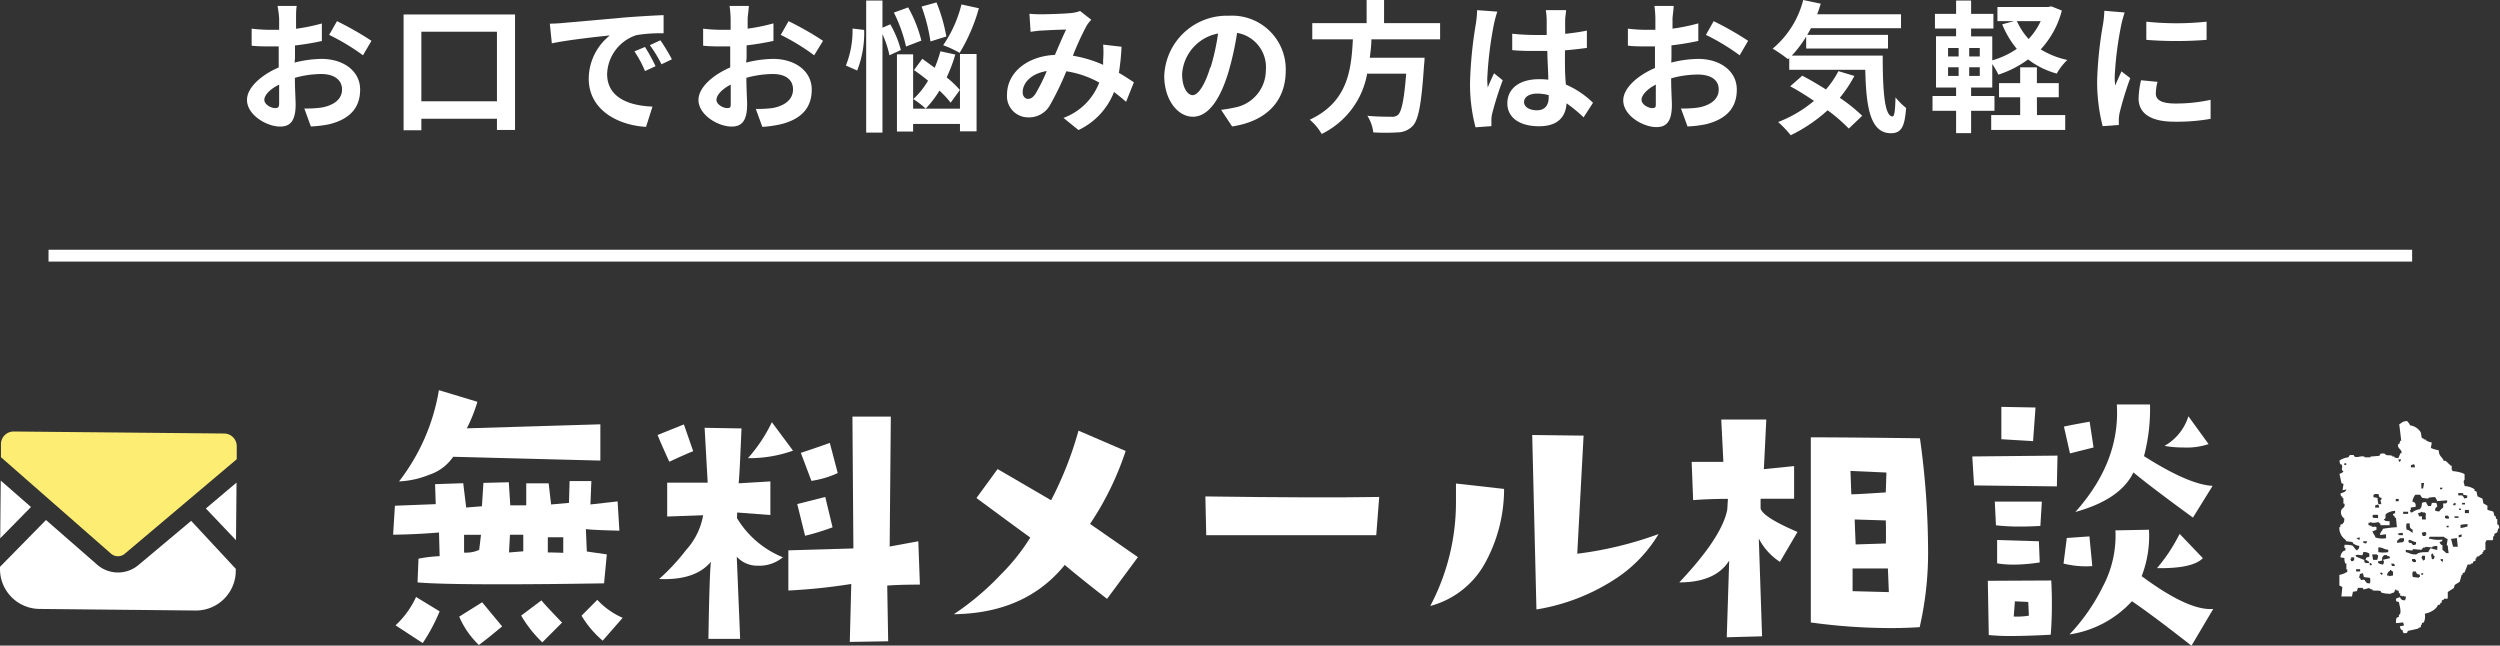
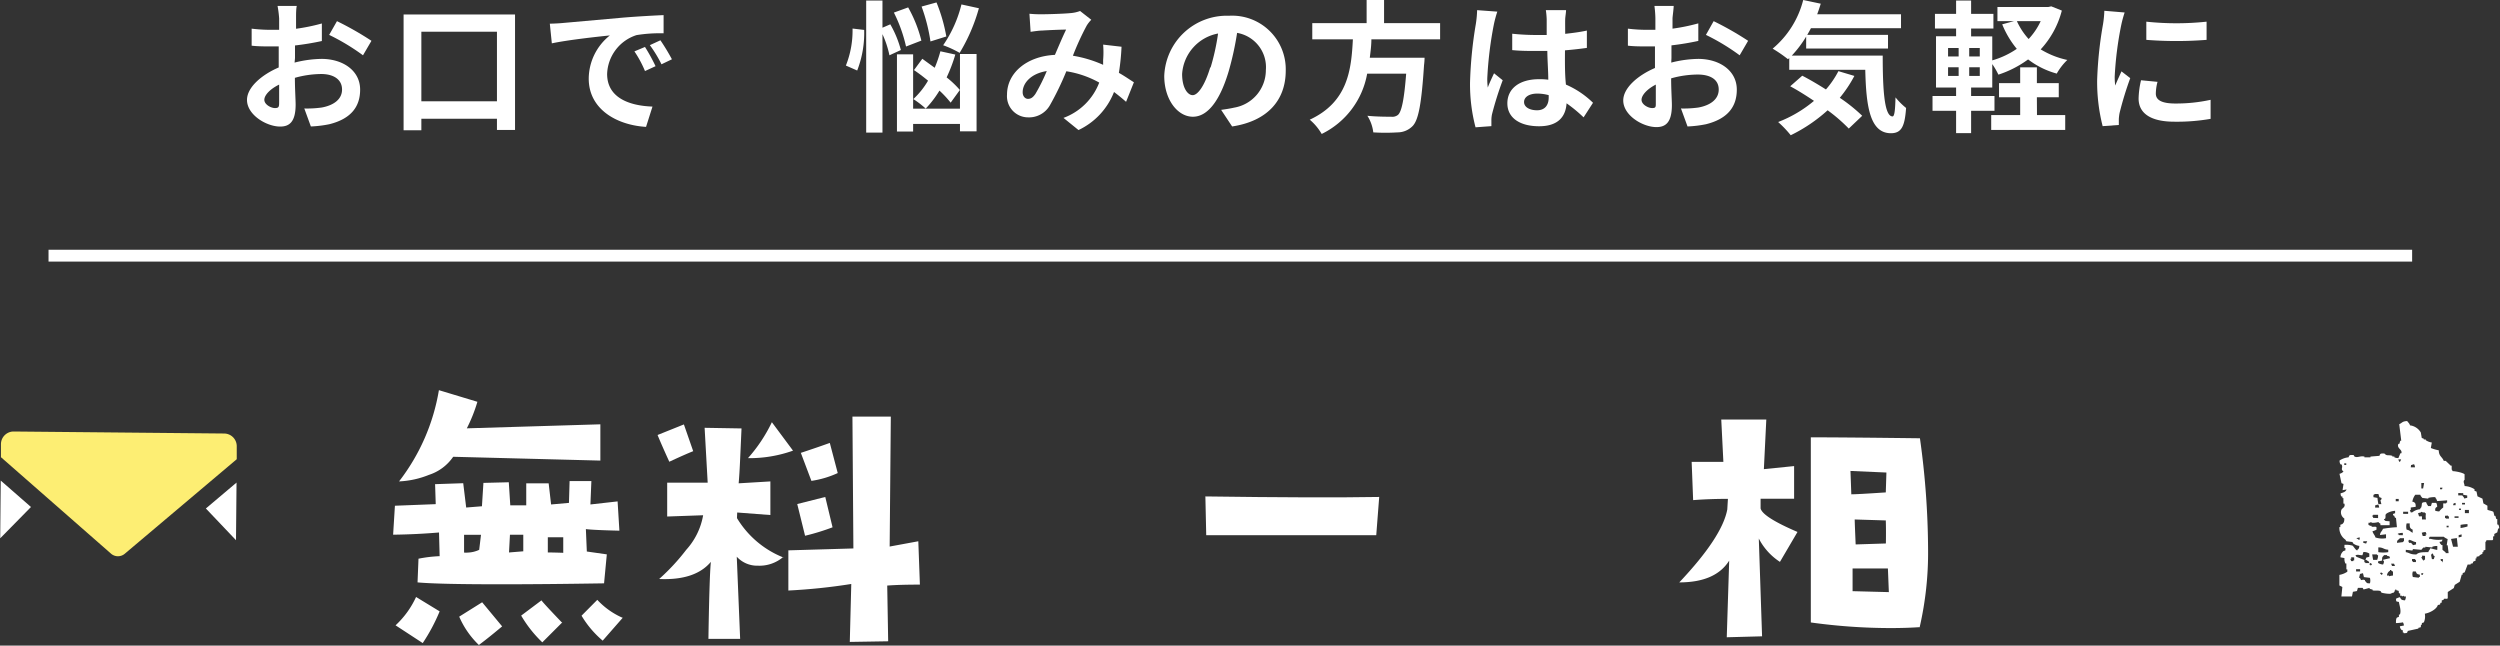
<svg xmlns="http://www.w3.org/2000/svg" viewBox="0 0 236.44 61.06">
  <rect x="0" y="0" width="236.44" height="61.06" fill="#333333" stroke="none" />
  <defs>
    <style>.cls-1,.cls-3{fill:#fff;}.cls-2{fill:#fdee73;}.cls-3{fill-rule:evenodd;}</style>
  </defs>
  <title>meil</title>
  <g id="レイヤー_2" data-name="レイヤー 2">
    <g id="contents">
      <rect class="cls-1" x="4.59" y="23.62" width="223.54" height="1.12" />
      <path class="cls-1" d="M58.58,50.19q-2.49-.06-3.17-.15l.09,2.12,1.89.27-.26,2.74q-5.6.09-9.78.09-5.92,0-7.86-.18l.09-2.24a12.77,12.77,0,0,1,2-.24l-.06-2.24q-2.12.18-4.34.21l.17-2.74,3.86-.15-.06-1.89,2.66-.09L44.09,48l1.49-.12.14-2.21,2.4-.06.14,2.18h1.51V45.71h2.12l.23,2,1.69-.15.06-2.06h2.06l-.09,2.21,2.57-.29Zm-17,7.63a17.31,17.31,0,0,1-1.6,3l-2.57-1.68a8.45,8.45,0,0,0,1.94-2.68ZM56.78,43.56,42.86,43.2a4.42,4.42,0,0,1-2.29,1.71,8.52,8.52,0,0,1-2.83.62,19.25,19.25,0,0,0,3.77-8.63L45.15,38a14.5,14.5,0,0,1-1,2.51l12.63-.38ZM47.49,59.24Q46.23,60.3,45.29,61a8.25,8.25,0,0,1-1.86-2.68l2.17-1.36Zm-2-8.66-1.6,0v1.68a2.21,2.21,0,0,0,.37,0A2.73,2.73,0,0,0,45.32,52Zm4,1.56V50.57l-1.26,0-.09,1.68Zm3.69,6.72-1.89,1.89a11.63,11.63,0,0,1-2-2.53l1.92-1.44Q51.35,57,53.12,58.85Zm.09-6.57V50.81l-1.46,0v1.44Q52.29,52.25,53.21,52.28Zm5.63,6.13L57,60.59A9.4,9.4,0,0,1,55,58.23l1.49-1.5A7.15,7.15,0,0,0,58.84,58.41Z" />
      <path class="cls-1" d="M65.56,42.67q-.8.32-2.26,1-.74-1.62-1.11-2.53l2.49-1Zm8.52,10a3.45,3.45,0,0,1-2.4.83,2.6,2.6,0,0,1-2-.85L70,60.42l-3,0q.09-5.84.23-7.28-1.49,1.77-4.89,1.62A19.83,19.83,0,0,0,64.9,52a6.52,6.52,0,0,0,1.6-3.27l-3.4.12V45.65h3.83l-.29-5.19,3.49.06L70,43.41q-.06,1.39-.14,2.3l3-.18v3.18l-3.14-.24L69.7,49A9,9,0,0,0,74.08,52.72ZM75,42.62a12.22,12.22,0,0,1-4.26.71A14.52,14.52,0,0,0,73,39.93Zm12,12.67q-1.89,0-3.09.09L84,60.65l-3.63.06.14-5.48a55.39,55.39,0,0,1-5.95.62l0-3.8,6.15-.18L80.62,39.4h3.63l-.11,12.29,2.71-.5Zm-8.26-5.42a21.46,21.46,0,0,1-2.6.8l-.74-3L78.05,47Zm.49-5.13a9.11,9.11,0,0,1-2.49.74l-1-2.65q1.6-.53,2.74-.94Z" />
-       <path class="cls-1" d="M107.62,52.69l-2.92,3.95q-2.57-2-4-3.21Q97,58,90.21,58.09a25.64,25.64,0,0,0,4.46-3.77,19,19,0,0,0,2.77-3.48q-1.63-1.18-5.09-3.74l2-2.74,5.06,2.95A33.79,33.79,0,0,0,102,40.73l4.46,1.92a28.05,28.05,0,0,1-3.37,6.9Z" />
      <path class="cls-1" d="M130.44,47l-.28,3.62H114.08L114,46.95Q124.71,47.1,130.44,47Z" />
-       <path class="cls-1" d="M142.25,46.24a14.55,14.55,0,0,1-1.83,7.07,8.35,8.35,0,0,1-5.15,4,21,21,0,0,0,2.43-9.84q0-.82,0-1.74Zm14.61,4.27a13,13,0,0,1-3.92,4.13,19.24,19.24,0,0,1-7.63,3l-.4-16.5,4.86.06-.6,11.17A34.84,34.84,0,0,0,156.86,50.51Z" />
      <path class="cls-1" d="M170,50.31l-1.66,2.83a5.78,5.78,0,0,1-2-2.21l.31,9.25-3.34.09.23-7.25q-1.29,2.06-4.72,2.06,4.06-4.3,4.54-6.9l.06-1q-1.77,0-3.29.12l-.14-3.62q.89,0,3,0l-.2-4,4.26,0-.23,4.69,2.86-.29,0,3.09-3.17,0,0,.91Q166.69,48.89,170,50.31Zm11.61,9q-1.31.09-2.77.09a55.19,55.19,0,0,1-7.58-.53l0-17.51q3,0,10.32.09a77.51,77.51,0,0,1,.77,10.49A31.44,31.44,0,0,1,181.56,59.29Zm-3.2-14.62-3.4-.15.08,2.21q.57,0,3.26-.18ZM178.64,56l-.09-2.24h-3.34v2.15Zm-.29-6.78-2.94-.09q0,.24.09,2.36l2.86-.09Q178.38,50,178.35,49.22Z" />
-       <path class="cls-1" d="M194.59,43.09,194.53,46l-7.83-.09-.17-2.74ZM194,54.9q.06,1.15.06,2.24,0,1.5-.11,2.89-2.23.12-3.77.12a19.85,19.85,0,0,1-2.09-.09L188,54.93Zm-.89-7.46-.14,2.3q-1,.06-1.94.06a19.46,19.46,0,0,1-2.26-.12l-.11-2.24Zm-.2,5.75a16.3,16.3,0,0,1-2.46.21,9.69,9.69,0,0,1-1.57-.12V51.07l3.95.12Zm-.4-14.65-.23,3.18-3-.18,0-3.06Zm-.63,19.69q0-.27-.06-1.3l-1.26-.06-.11,1.44A7.19,7.19,0,0,0,191.87,58.23Zm6-4.69a8.74,8.74,0,0,1-2.72-.24l.31-2.42,2.14-.15ZM198,42.32l-2.23.56-.57-2.53q.31-.09,2.43-.47Zm11.32,15.27-2.06,3.48q-3.6-2.83-5.63-4.21A10,10,0,0,1,195.73,60a18.46,18.46,0,0,0,3.14-4.51,10.27,10.27,0,0,0,1.2-5.33l3.17-.06a10.46,10.46,0,0,1-.69,4.39Q207,57.79,209.31,57.59Zm-.06-11.64-1.86,3q-3.89-2.83-5.63-4.27-1.23,2.56-5.49,3.74,4.26-4.77,3.92-10.17h3.14a17.51,17.51,0,0,1-.57,4.89Q207,45.83,209.25,45.95Zm-.92,6.84q-1,1-4.34.94a15.8,15.8,0,0,0,2.14-3.24ZM208.88,42a6.47,6.47,0,0,1-2.4.32,9.78,9.78,0,0,1-1.77-.15,4.89,4.89,0,0,0,2.26-2.8Z" />
      <path class="cls-1" d="M27.86,5.92a10.82,10.82,0,0,1,2.55-.35c2,0,3.65,1.09,3.65,2.91,0,1.57-.82,2.75-2.92,3.27a10.86,10.86,0,0,1-1.74.21l-.62-1.7a10.15,10.15,0,0,0,1.64-.09c1.07-.19,1.93-.74,1.93-1.7S31.54,7,30.38,7a9.43,9.43,0,0,0-2.49.36c0,1.06.07,2.08.07,2.53,0,1.65-.6,2.08-1.46,2.08-1.3,0-3.14-1.11-3.14-2.52,0-1.17,1.35-2.36,3-3.07,0-.31,0-.62,0-.93V4.39l-.71,0c-.6,0-1.27,0-1.85-.07l0-1.61a14.57,14.57,0,0,0,1.84.11l.76,0c0-.47,0-.86,0-1.09A10.36,10.36,0,0,0,26.25.56h1.82C28,.8,28,1.38,28,1.72l0,1a18.17,18.17,0,0,0,2.44-.5l0,1.66a25.69,25.69,0,0,1-2.54.42c0,.4,0,.8,0,1.19ZM26.4,9.64c0-.34,0-.94,0-1.64C25.54,8.42,25,9,25,9.44s.62.78,1,.78S26.4,10.1,26.4,9.64ZM31.87,2a29.3,29.3,0,0,1,3.26,1.86l-.8,1.37A20.18,20.18,0,0,0,31.13,3.3Z" />
      <path class="cls-1" d="M48.71,1.37V12.29H47V11.23H39.85v1.09H38.17V1.37ZM47,9.58V3H39.85V9.58Z" />
      <path class="cls-1" d="M53.28,2.17,59,1.66c1.37-.11,2.82-.19,3.76-.23V3.15a13.75,13.75,0,0,0-2.56.17A4,4,0,0,0,57.42,7c0,2.19,2,3,4.29,3.08L61.1,12c-2.79-.17-5.42-1.68-5.42-4.56a5.26,5.26,0,0,1,2-4.09c-1.15.12-3.94.42-5.49.75L52,2.24C52.51,2.23,53,2.2,53.28,2.17ZM62,6.26l-1,.46a10.29,10.29,0,0,0-1-1.86l1-.42A17.52,17.52,0,0,1,62,6.26Zm1.56-.66-1,.48a11.76,11.76,0,0,0-1.1-1.81l1-.46A20,20,0,0,1,63.55,5.61Z" />
-       <path class="cls-1" d="M70.57,5.92a10.82,10.82,0,0,1,2.55-.35c2,0,3.65,1.09,3.65,2.91,0,1.57-.82,2.75-2.92,3.27A10.86,10.86,0,0,1,72.1,12l-.62-1.7a10.15,10.15,0,0,0,1.64-.09C74.19,10,75,9.43,75,8.46S74.24,7,73.09,7a9.43,9.43,0,0,0-2.5.36c0,1.06.07,2.08.07,2.53,0,1.65-.6,2.08-1.46,2.08-1.3,0-3.14-1.11-3.14-2.52,0-1.17,1.35-2.36,3-3.07,0-.31,0-.62,0-.93V4.39l-.71,0c-.6,0-1.27,0-1.85-.07l0-1.61a14.57,14.57,0,0,0,1.84.11l.76,0c0-.47,0-.86,0-1.09A10.36,10.36,0,0,0,69,.56h1.82c0,.24-.08.82-.11,1.15l0,1a18.17,18.17,0,0,0,2.44-.5l0,1.66a25.69,25.69,0,0,1-2.54.42c0,.4,0,.8,0,1.19ZM69.11,9.64c0-.34,0-.94,0-1.64-.82.42-1.35,1-1.35,1.44s.62.78,1,.78S69.11,10.1,69.11,9.64ZM74.58,2a29.3,29.3,0,0,1,3.26,1.86L77,5.23A20.18,20.18,0,0,0,73.84,3.3Z" />
      <path class="cls-1" d="M81.73,2.83a9.8,9.8,0,0,1-.66,3.84L80,6.2a8.92,8.92,0,0,0,.63-3.5Zm2.39,2.4a9.39,9.39,0,0,0-.66-2v9.31H81.92V.05h1.54V2.62l.74-.32a9.92,9.92,0,0,1,1,2.43Zm1.57-.83a13.94,13.94,0,0,0-1.15-3.21L85.89.7a12.5,12.5,0,0,1,1.25,3.14Zm5.1.71h1.57v7.31H90.79v-.7H86.36v.72H84.83V5.14h1.53v5.14h4.43Zm-.88,4.6a9.86,9.86,0,0,0-1.06-1.14,9.78,9.78,0,0,1-1.3,1.7,9,9,0,0,0-1.17-.9,7.62,7.62,0,0,0,1.39-1.74c-.46-.38-.91-.72-1.33-1l.79-1.07,1.17.85a11.92,11.92,0,0,0,.54-1.56l1.41.31a14.9,14.9,0,0,1-.82,2.16,9.08,9.08,0,0,1,1.25,1.19ZM88,3.92a16.61,16.61,0,0,0-.84-3.3L88.57.23a15.74,15.74,0,0,1,.93,3.22ZM92.58.78A16.82,16.82,0,0,1,90.76,5a9.77,9.77,0,0,0-1.56-.72A11.81,11.81,0,0,0,90.93.42Z" />
      <path class="cls-1" d="M106.5,9.63c-.35-.31-.74-.63-1.14-.93A6.65,6.65,0,0,1,102,12.3l-1.42-1.15a5.73,5.73,0,0,0,3.38-3.34,9.31,9.31,0,0,0-3.11-1.07,27.71,27.71,0,0,1-1.54,3.19,2.27,2.27,0,0,1-2.07,1.17,2,2,0,0,1-2-2.15c0-2.05,1.86-3.63,4.53-3.76.37-.86.75-1.76,1.06-2.39-.52,0-1.66.05-2.27.09-.28,0-.75.07-1.09.12L97.36,1.3a10.8,10.8,0,0,0,1.1.05c.75,0,2.17-.05,2.79-.11a3.31,3.31,0,0,0,.9-.2l1.06.83a3.1,3.1,0,0,0-.44.56,25.78,25.78,0,0,0-1.3,2.84,11.64,11.64,0,0,1,2.86.86c0-.16,0-.31,0-.46a8.66,8.66,0,0,0,0-1.45l1.74.2a21.49,21.49,0,0,1-.25,2.47c.55.31,1,.63,1.42.89ZM99,6.72c-1.48.23-2.28,1.13-2.28,2,0,.38.23.63.5.63s.46-.12.7-.46A17.13,17.13,0,0,0,99,6.72Z" />
      <path class="cls-1" d="M115.49,10.39c.51-.07.88-.13,1.23-.21a3.6,3.6,0,0,0,3-3.55A3.29,3.29,0,0,0,117,3.11a28.94,28.94,0,0,1-.79,3.61c-.79,2.68-1.94,4.32-3.39,4.32s-2.71-1.62-2.71-3.86a5.92,5.92,0,0,1,6.12-5.69,5.07,5.07,0,0,1,5.37,5.19c0,2.79-1.72,4.77-5.07,5.28Zm-1-4a21.32,21.32,0,0,0,.71-3.22A4.17,4.17,0,0,0,111.8,7c0,1.34.54,2,1,2S113.92,8.17,114.46,6.37Z" />
      <path class="cls-1" d="M129.7,3.72c0,.58-.08,1.17-.15,1.74h5.18a6.32,6.32,0,0,1-.05.7c-.24,3.65-.52,5.15-1.06,5.74a2,2,0,0,1-1.45.62,18.29,18.29,0,0,1-2.29,0,3.72,3.72,0,0,0-.56-1.57c.92.09,1.86.09,2.25.09a.86.86,0,0,0,.64-.17c.35-.3.59-1.46.78-3.9H129.3A7.87,7.87,0,0,1,125,12.67a5.09,5.09,0,0,0-1.13-1.35c3.62-1.68,3.93-4.73,4.08-7.6h-3.84V2.19h5.14V0h1.65V2.19h5.3V3.72Z" />
      <path class="cls-1" d="M141.61,1.1a11.12,11.12,0,0,0-.32,1.18,35.14,35.14,0,0,0-.63,5.14,6.17,6.17,0,0,0,.05.86c.17-.47.39-.91.59-1.35l.82.66a31.52,31.52,0,0,0-1,3.17,2.62,2.62,0,0,0-.07.62c0,.13,0,.36,0,.55l-1.5.11a16,16,0,0,1-.52-4.24,39.35,39.35,0,0,1,.55-5.54,10,10,0,0,0,.12-1.3Zm8.16,10a13.58,13.58,0,0,0-1.61-1.33c-.08,1.26-.8,2.17-2.6,2.17s-3-.78-3-2.17,1.14-2.28,3-2.28a6,6,0,0,1,.87.05c0-.82-.08-1.78-.09-2.72h-1c-.78,0-1.53,0-2.32-.08V3.19a22.14,22.14,0,0,0,2.32.12h.94c0-.66,0-1.19,0-1.48a7.37,7.37,0,0,0-.08-.87h1.91c0,.25-.07.58-.08.86s0,.79,0,1.38c.72-.08,1.42-.17,2.05-.31V4.53c-.64.09-1.34.17-2.07.23C148,6,148,7.11,148.1,8a8.44,8.44,0,0,1,2.56,1.72ZM146.47,9a4.15,4.15,0,0,0-1.07-.15c-.75,0-1.26.31-1.26.8s.54.78,1.23.78,1.1-.43,1.1-1.21Z" />
      <path class="cls-1" d="M158.06,5.92a10.82,10.82,0,0,1,2.55-.35c2,0,3.65,1.09,3.65,2.91,0,1.57-.82,2.75-2.92,3.27a10.86,10.86,0,0,1-1.74.21l-.62-1.7a10.15,10.15,0,0,0,1.64-.09c1.07-.19,1.93-.74,1.93-1.7s-.8-1.42-2-1.42a9.43,9.43,0,0,0-2.5.36c0,1.06.07,2.08.07,2.53,0,1.65-.6,2.08-1.46,2.08-1.3,0-3.14-1.11-3.14-2.52,0-1.17,1.35-2.36,3-3.07,0-.31,0-.62,0-.93V4.39l-.71,0c-.6,0-1.27,0-1.85-.07l0-1.61a14.57,14.57,0,0,0,1.84.11l.76,0c0-.47,0-.86,0-1.09a10.36,10.36,0,0,0-.09-1.17h1.82c0,.24-.08.82-.11,1.15l0,1a18.17,18.17,0,0,0,2.44-.5l0,1.66a25.69,25.69,0,0,1-2.54.42c0,.4,0,.8,0,1.19ZM156.6,9.64c0-.34,0-.94,0-1.64-.82.42-1.35,1-1.35,1.44s.62.78,1,.78S156.6,10.1,156.6,9.64ZM162.07,2a29.3,29.3,0,0,1,3.26,1.86l-.8,1.37a20.18,20.18,0,0,0-3.19-1.93Z" />
      <path class="cls-1" d="M178.06,5.26c0,3.22.15,5.75.93,5.75.2,0,.25-.71.28-1.8a6.44,6.44,0,0,0,1,1c-.12,1.68-.4,2.39-1.43,2.39-2,0-2.35-2.56-2.43-6h-7.19V5.49l-.12.11a13,13,0,0,0-1.45-1A8.81,8.81,0,0,0,170.54,0l1.66.35c-.11.34-.21.67-.34,1h7.93V2.67h-8.52c-.11.21-.23.43-.35.63h7.64V4.59h-7.74V3.46a10.66,10.66,0,0,1-1.36,1.8Zm-2.68,1.92A12.14,12.14,0,0,1,174,9.25a15.39,15.39,0,0,1,2.12,1.7l-1.27,1.21a15.38,15.38,0,0,0-2-1.73,14.92,14.92,0,0,1-3.49,2.36,10.42,10.42,0,0,0-1.19-1.25,11.88,11.88,0,0,0,3.39-2c-.76-.51-1.54-1-2.25-1.38l1.14-1c.7.36,1.48.82,2.24,1.3a8.77,8.77,0,0,0,1.18-1.73Z" />
      <path class="cls-1" d="M195,1a8.53,8.53,0,0,1-2,3.67,8.05,8.05,0,0,0,2.52,1,5.53,5.53,0,0,0-1,1.29,7.89,7.89,0,0,1-2.71-1.34A10,10,0,0,1,189,7.06a7,7,0,0,0-.58-1V8.28h-2v.8h2.21v1.4h-2.21v2.11H185V10.48h-2.23V9.08H185v-.8H183.1V3.43H185V2.7H183V1.31H185V.05h1.42V1.31h2.11V2.7h-2.11v.74h2V5.71a8,8,0,0,0,2.32-1.09,8.84,8.84,0,0,1-1.38-2.32L190.47,2h-1.56V.66h4.82L194,.6ZM184.24,5.34h1v-.8h-1Zm0,1.84h1V6.36h-1Zm3-2.64h-1v.8h1Zm0,1.82h-1v.82h1Zm5.41,4.52h2.67v1.41h-7V10.88h2.74V9.2h-2V7.86h2V6.37h1.58V7.86h2.07V9.2h-2.07ZM190.75,2a6.47,6.47,0,0,0,1.11,1.69A6.43,6.43,0,0,0,193,2Z" />
      <path class="cls-1" d="M200.94,1.18a11.39,11.39,0,0,0-.32,1.18A32.73,32.73,0,0,0,200,7.23a6.44,6.44,0,0,0,.05.86c.19-.47.4-.91.59-1.34l.83.64a32.07,32.07,0,0,0-1,3.26,3.92,3.92,0,0,0-.08.62c0,.15,0,.36,0,.55l-1.53.11a17,17,0,0,1-.52-4.35,36.85,36.85,0,0,1,.55-5.26,9.92,9.92,0,0,0,.13-1.3Zm3.11,6.56a4.37,4.37,0,0,0-.16,1.11c0,.59.51.94,1.85.94a15.28,15.28,0,0,0,3.33-.35l0,1.8a18.45,18.45,0,0,1-3.43.27c-2.29,0-3.38-.83-3.38-2.19a8.21,8.21,0,0,1,.23-1.73Zm4.64-5.69V3.77a36.78,36.78,0,0,1-5.7,0V2.05A27.11,27.11,0,0,0,208.69,2.05Z" />
      <polygon class="cls-1" points="22.32 51.09 19.47 48.09 22.37 45.64 22.32 51.09" />
      <polygon class="cls-1" points="2.93 47.95 0.02 50.91 0.07 45.45 2.93 47.95" />
-       <path class="cls-1" d="M22.3,53.8V54a3.77,3.77,0,0,1-3.8,3.74L3.74,57.59A3.77,3.77,0,0,1,0,53.79v-.18l4.35-4.43,4.89,4.27a3,3,0,0,0,3.84,0l5-4.19Z" />
      <path class="cls-2" d="M22.39,42.23v1.2L11.79,52.38a1,1,0,0,1-1.27,0L.09,43.24V42a1.2,1.2,0,0,1,1.22-1.19L21.2,41A1.2,1.2,0,0,1,22.39,42.23Z" />
      <path class="cls-3" d="M227.95,40.23a1.4,1.4,0,0,1,1,.67l.09.52.19.07v.07h.19v.07a1.34,1.34,0,0,0,.57.22l-.09.52a4,4,0,0,0,.75.22c0,.57.34.62.47,1h.19l.47.45h.09v.37c.11.08,0,0,.09.15.28,0,1,.15,1.13.3v.52c-.19.16,0,.37,0,.59a1.91,1.91,0,0,1,.94.3v.15l.19.07.09.45.47.22.09.45.38.22v.37c.06.08.47.11.57.22l.09.37h.09l.09.3h.09v.52h.09a.6.6,0,0,1,.09.37h-.09l-.09.37-.28.15v.22h-.09c-.07.13.05.3-.09.37h-.57c0,.16-.09.15-.09.15V52l-.19.07v.15h-.09v.15l-.28.15v.07l-.28.07v.15h-.09v.22l-.19.07c-.17.19.1.14-.28.22v.07h-.28l-.28.74-.19.07v.15h-.09l-.19.67-.47.3-.09.3-.57.37v.59c-.08.11-.24,0-.38.07v.07l-.19.07V57h-.09c-.16.2.09.14-.28.22-.1.38-.74.74-1.23.82a1.42,1.42,0,0,1-.09.82l-.19.07v.15H229c-.16.24.15.2-.28.3v.07l-1,.22c-.07.22-.06.2-.38.22v-.07h-.09v-.22h-.09a.52.52,0,0,1-.19-.37l.38-.07a.6.6,0,0,0-.09-.3,4.11,4.11,0,0,1-.66.07c0-.22,0-.4.09-.52l.19-.07v-.22h.09c.16-.37-.06-.9-.09-1.19-.28-.06-.25,0-.28-.3a1.26,1.26,0,0,1,.38-.15c.11.21.11.27.47.3a.78.78,0,0,0,.09-.37h-.19v-.07l-.19.07v-.07H227v-.22h-.09c-.15-.25.14-.2-.28-.3v-.07h-.09v.07c-.17.1,0,0-.09.15s-.19.06-.28.15-.72,0-.94-.07l-.09-.15c-.27-.09-.54,0-.75-.07v-.07l-.28-.07V55.6l-.57.15-.09-.15H223l-.09.3-.38.07-.09.44h-1l.09-.89-.28-.15v-1a1.94,1.94,0,0,0,.75-.3v-.22h-.09V53.3h-.09a1,1,0,0,1-.09-.52l-.38-.07a.79.79,0,0,1,.28-.59l.19-.07v-.22h-.09v-.3a2.19,2.19,0,0,1,.75.07c.07,0,.34.5.47.45V52c.15-.1.16-.16.19-.37a1.24,1.24,0,0,1-.57-.22l-.09-.15-.57-.07-.09-.15a1.34,1.34,0,0,1-.57-1.19h.09v-.22l.19-.07c.16-.15.18-.23.19-.52a.69.69,0,0,1-.28-.82c.08-.18.4-.24.28-.59h-.09v-.52h-.09v-.15h-.09c-.08-.1-.07-.13-.09-.3.26-.08.48-.13.57-.37l-.38.07.09-.59-.19-.07-.19-.89a.7.7,0,0,0,.38-.22c-.33-.23,0-.36-.19-.67h-.09a.58.58,0,0,1-.09-.37,1.88,1.88,0,0,1,.85-.3c.08-.24.11-.22.47-.22l.09.15c.31.14.51-.09.94,0v.07h.57v-.07l.85-.07c.08-.24.11-.22.47-.22.24.27.37.1.75.22v.07h.19v.07a.81.81,0,0,0,.38.07l.19-.45h.09c.13-.36-.47-.46-.28-.89h.09l.09-.3h.09l-.19-1.56c.3-.14.27-.27.75-.3.11.16.22.22.28.44m-.85,3.19c-.06.15,0,.06-.09.15v.07h-.09l-.09-.22Zm-5.19.52h-.19v-.15h.19Zm6.13,0h.09c.11-.08,0,0,.19-.07a.61.61,0,0,1,.09.3H228Zm1.23,1.71-.09.52H229v-.52Zm1.7.59h-.19v-.15H231Zm2,.37v.15l.38.07v.22l-.28.07c-.06-.18-.1-.16-.19-.3h-.38v-.22Zm-8.49.15h.09v-.07h.38l.09.3.19.07c.07.14-.09.22-.09.22l.09.37h-.28a5.53,5.53,0,0,1-.09-.59l-.38-.07Zm3.68.67a1.39,1.39,0,0,1,.28-.67h.47c.06.18.1.16.19.3l.57.07v-.07a2.14,2.14,0,0,1,.66-.07c.06.15,0,.06.09.15l.09.22.94-.07v.22h-.09v.07h-.28V48a1.76,1.76,0,0,0-.38.37,1.24,1.24,0,0,1-.38-.07c0-.21,0-.27.19-.37a.78.78,0,0,0-.09-.37H230l-.09.3h-.28c-.06-.15,0-.06-.09-.15l-.09-.22c-.56,0-.32.15-.47.52,0,0-.07,0-.09.15a1.37,1.37,0,0,0-.75.3H228l-.09-.22H228V48l.47-.07c0-.37-.06-.41-.38-.52m-1.23,0h-.28v-.22h.28Zm5.38.15v.22H232c.07-.2,0-.17.28-.22m.85.15h-.28v-.15h.28Zm-8.49.07h.09c.11-.08,0,0,.19-.07a.6.6,0,0,1,.09.3h-.38Zm8.11.45h-.19V48.1h.19Zm.75.3h-.38v-.3h.38Zm-7.92.74v-.07h-.09c-.07-.12.09-.13.09-.15.1-.28-.08-.35.19-.52a1.77,1.77,0,0,1,.75-.22v.22c0,.05-.26,0-.19.22h.09l.09.22h.09l.09.89a11.22,11.22,0,0,0-1.32.15c-.09.26-.25.28-.28.59l.57-.07v.37a2,2,0,0,1-1-.07c-.07-.25-.22-.34-.28-.59a1.24,1.24,0,0,0,.38-.15v-.22c-.09-.12-.32,0-.47-.07v-.07h-.19v-.07H224v-.22h.19v-.07h.09v.07a1.78,1.78,0,0,0,.66-.07.35.35,0,0,0,.19.15v.15H226v-.37Zm2.17-.67h-.47V48.4h.47Zm.94-.07.28-.07V48.4a.82.82,0,0,0,.38.07v.07h.09a1.48,1.48,0,0,0,0,.59h-.38v-.3h-.28l-.09-.3m-4.25.45v-.07c-.11-.08,0,0-.09-.15h.09v-.07h.47V49Zm7.08-.22v.07h.09v.22h-.28V49h-.09v-.22Zm1,.22h-.38v-.15h.38Zm-4.62.52c0,.33,0,.47.28.59v.3c-.23-.11-.26-.24-.57-.3a1.14,1.14,0,0,1,0-.59Zm5.47.07v.22a4.13,4.13,0,0,1-.66.15v-.3a3.48,3.48,0,0,1,.66-.07m-1.79.3h-.19v-.15h.19Zm-2.55.52a1.12,1.12,0,0,1,.38-.07l.09.22h-.09v.15h-.28l-.09-.3m-2.17.22v-.07h-.09v-.07a1.38,1.38,0,0,1,.47-.07v.22Zm5.66,0,.28-.07v.22l-.28.07Zm-2.74.37c-.11-.08,0,0-.09-.15h.09v-.07h1.32a1.27,1.27,0,0,0,.38.22l-.09.59h.09l.09.74h-.28v-.07L231,52v-.45h-.09c-.1-.12-.14-.12-.19-.3.26-.06.21,0,.28-.22a2.86,2.86,0,0,1-1.13-.07m-6.89,0h-.09v-.07l.28-.07v.22c-.19,0-.08,0-.19-.07m4-.07h.38v.3h-.09v.07l-.57.07c0-.31.13-.24.28-.45m5.38,0,.09.82H232l-.19-.74.47-.07m-4.53.22h.09v-.07c.3.06.34.17.66.22v.22l-.28.07-.19-.22h-.19l-.09-.22m-3.87.07c-.06.15,0,.06-.09.15v.07l-.28-.07v-.15Zm4.25.89.09-.15L229,52l.19-.22h.19v-.07l.66.07v-.07a1.18,1.18,0,0,1,.47-.07V52h-.09V52l-.57-.15c-.07.2-.13.17-.19.37-.55,0-.9,0-1.13.22-.63,0-.59-.15-1-.22V52l.66.07M225.87,52v.22a3.15,3.15,0,0,1-.94,0v-.45c.49,0,.48.19.94.22m-1.79.37v.3l-.28.07-.09.22h.09c.16.18.17,0,.28.3h-.38v-.07h-.09v-.22l-.75-.3-.09-.15c.32-.09.28,0,.66,0l.09-.3a.92.92,0,0,1,.57.15m5.85.07H230v-.07h.09l.09.22h.09l-.09.3H230l-.09-.45m-5.09,0v.07h.09a1,1,0,0,1-.09.45h-.38l-.09-.52Zm.66.07h.28v.07c.26.06.21,0,.28.22l-.66.15c.06.15,0,.06.09.15a.66.66,0,0,1-.09.3,1,1,0,0,1-.47-.15v-.15l.38-.07c0-.39,0-.29.19-.52m3.87.07v.37h-.09V53h-.09l-.19-.3h.09v-.15Zm-6.7.15V53h-.09v.07h-.19l-.09-.22h.09V52.7Zm5.75.15v.07h.09v.22h-.28v-.07h-.09v-.22Zm2.64,0v.3H231v-.07c-.16-.08-.13,0-.19-.22Zm-6.79.59h-.09v-.07h-.09l.09-.15c.13.09.25.08.09.22m2.17-.15.09.22h-.28l-.09-.22Zm-3.21.74h-.38v-.22h.38Zm2.83-.07v-.07h.09a.35.35,0,0,0,.19.15v.37a3,3,0,0,0-.38.07v-.07h-.19a.56.56,0,0,1,.28-.45m2.45.07c.07.21.1.25.38.3v.22h-.09v.07l-.57-.07a.74.74,0,0,1,0-.52Zm-3.21.3h-.09v-.07h-.09l.09-.15c.13.09.25.08.09.22m-1.6.59v-.07c-.33-.15-.32.19-.47-.22h-.09l.09-.37.28-.07.09.37.57.07a1,1,0,0,1,0,.52c-.43,0-.24-.07-.47-.22m5.47-.59H229v-.15h.19Z" />
    </g>
  </g>
</svg>